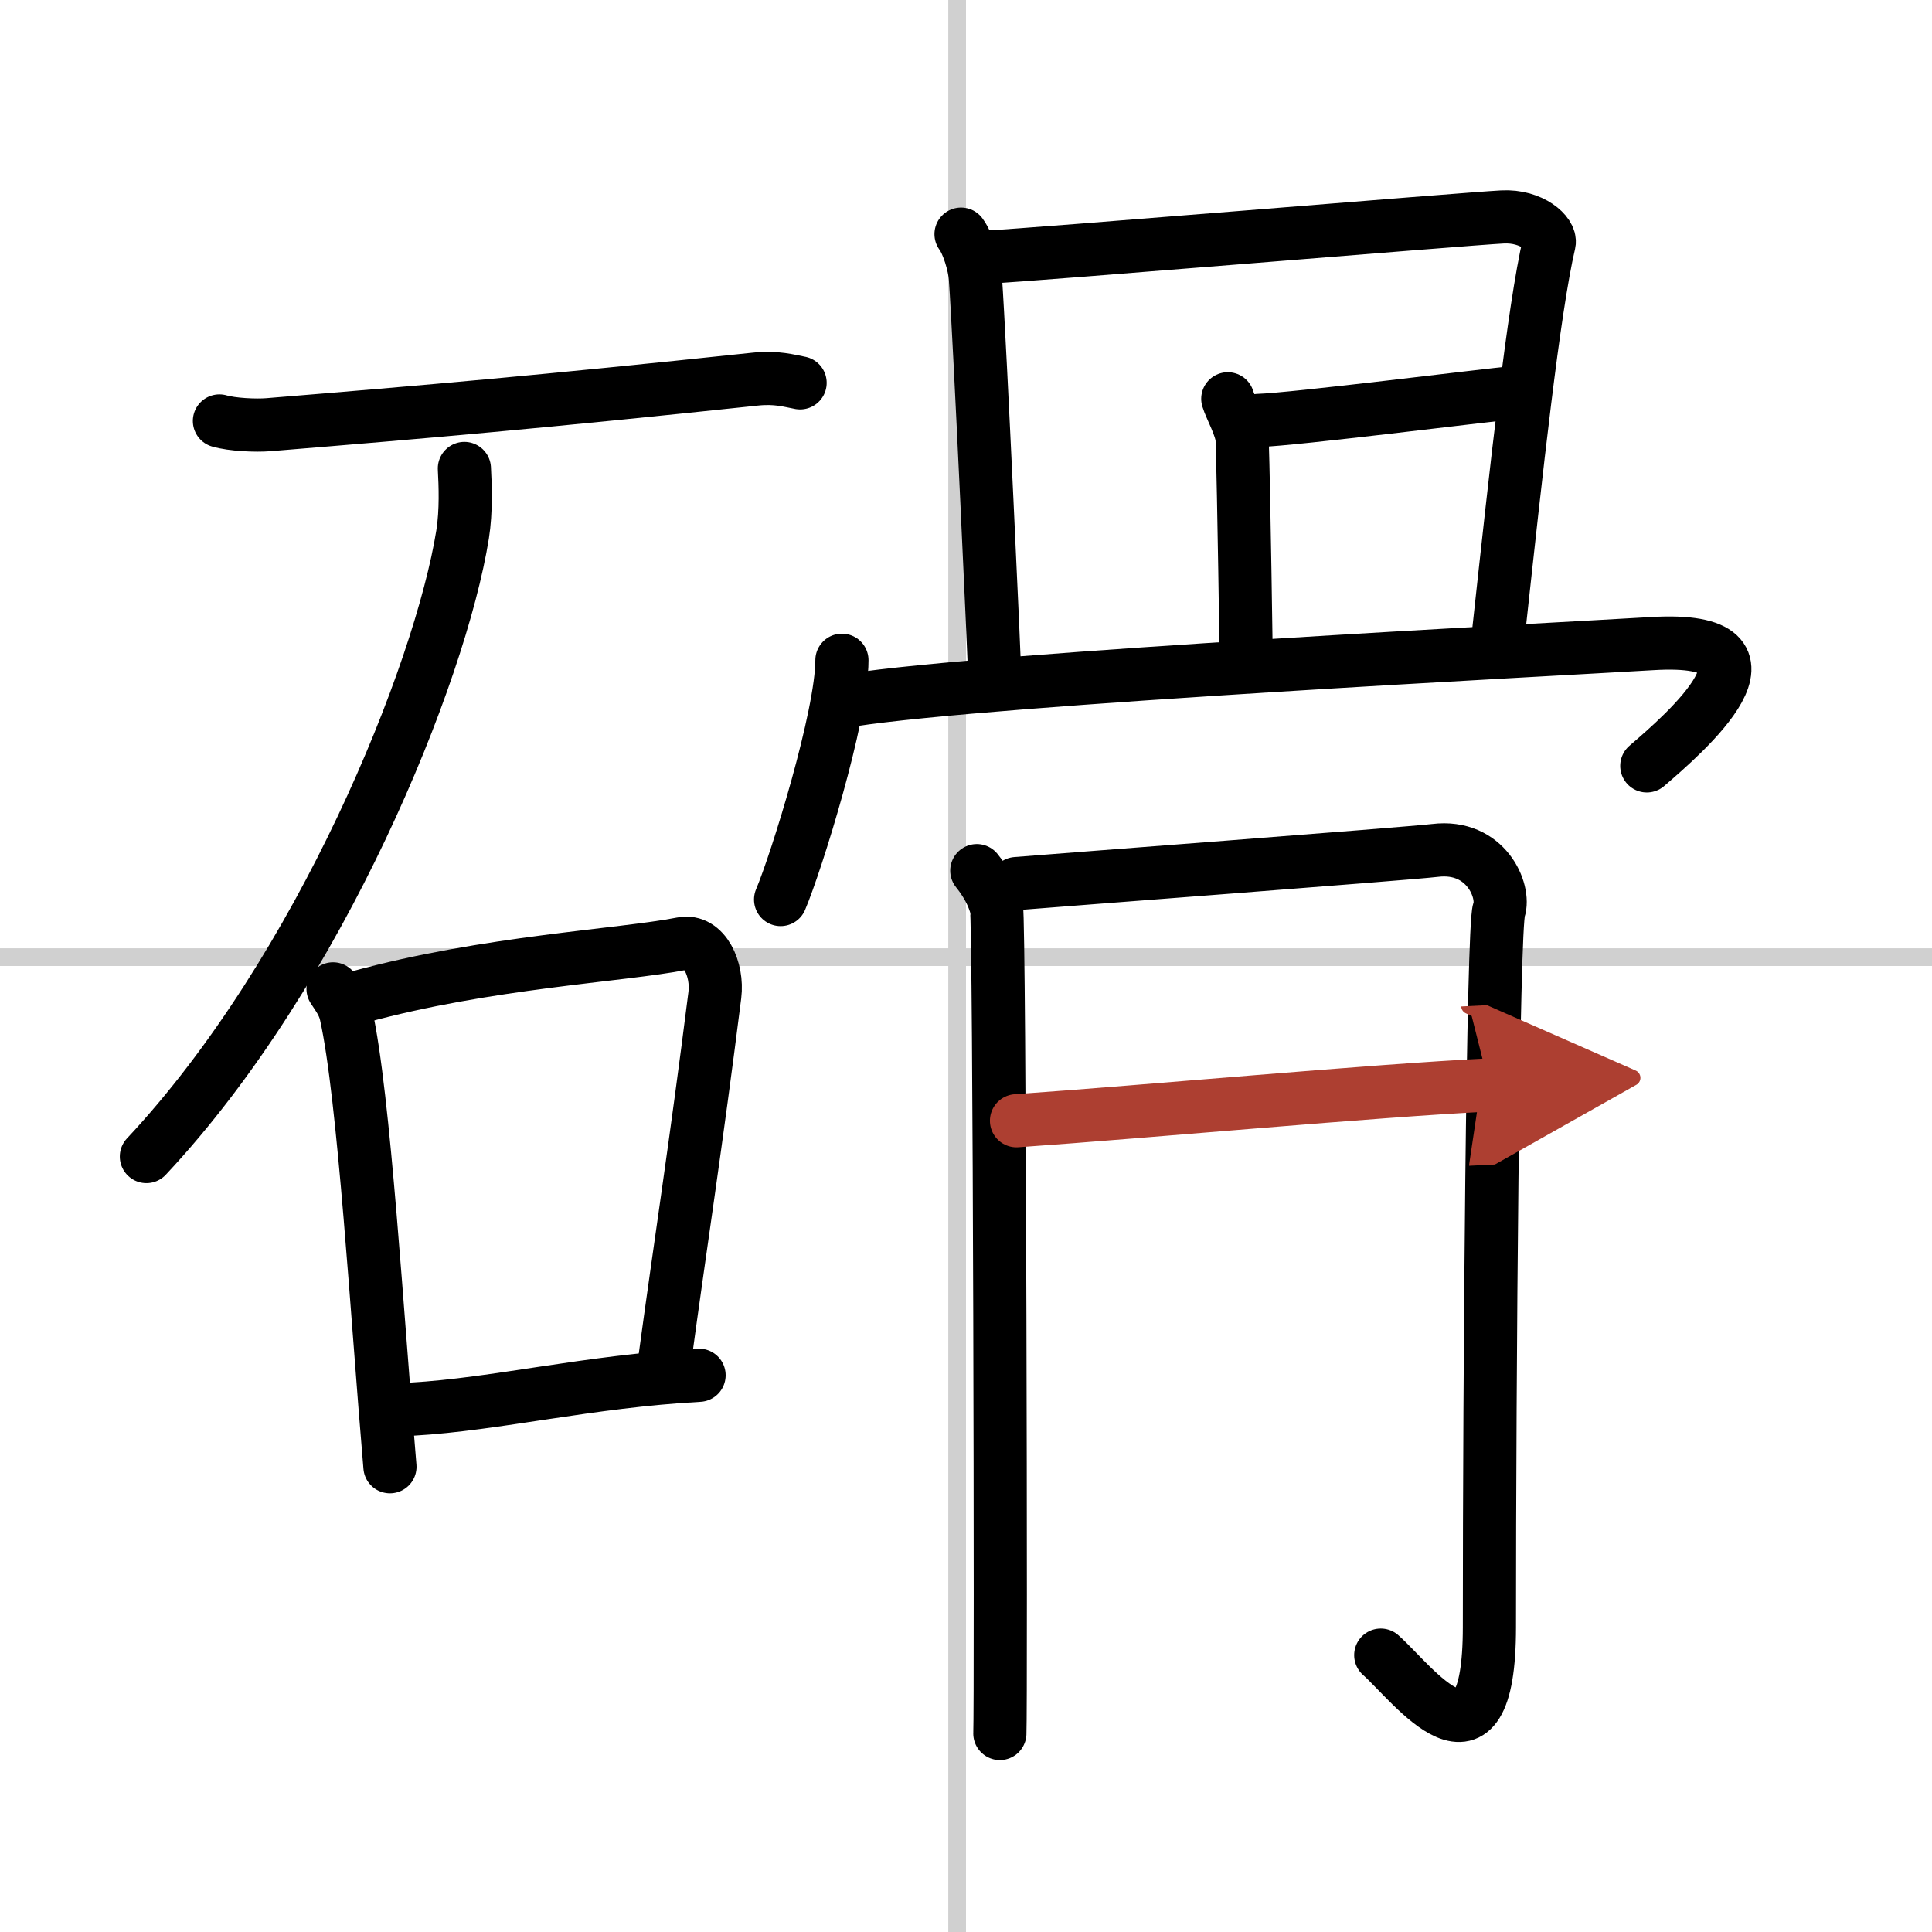
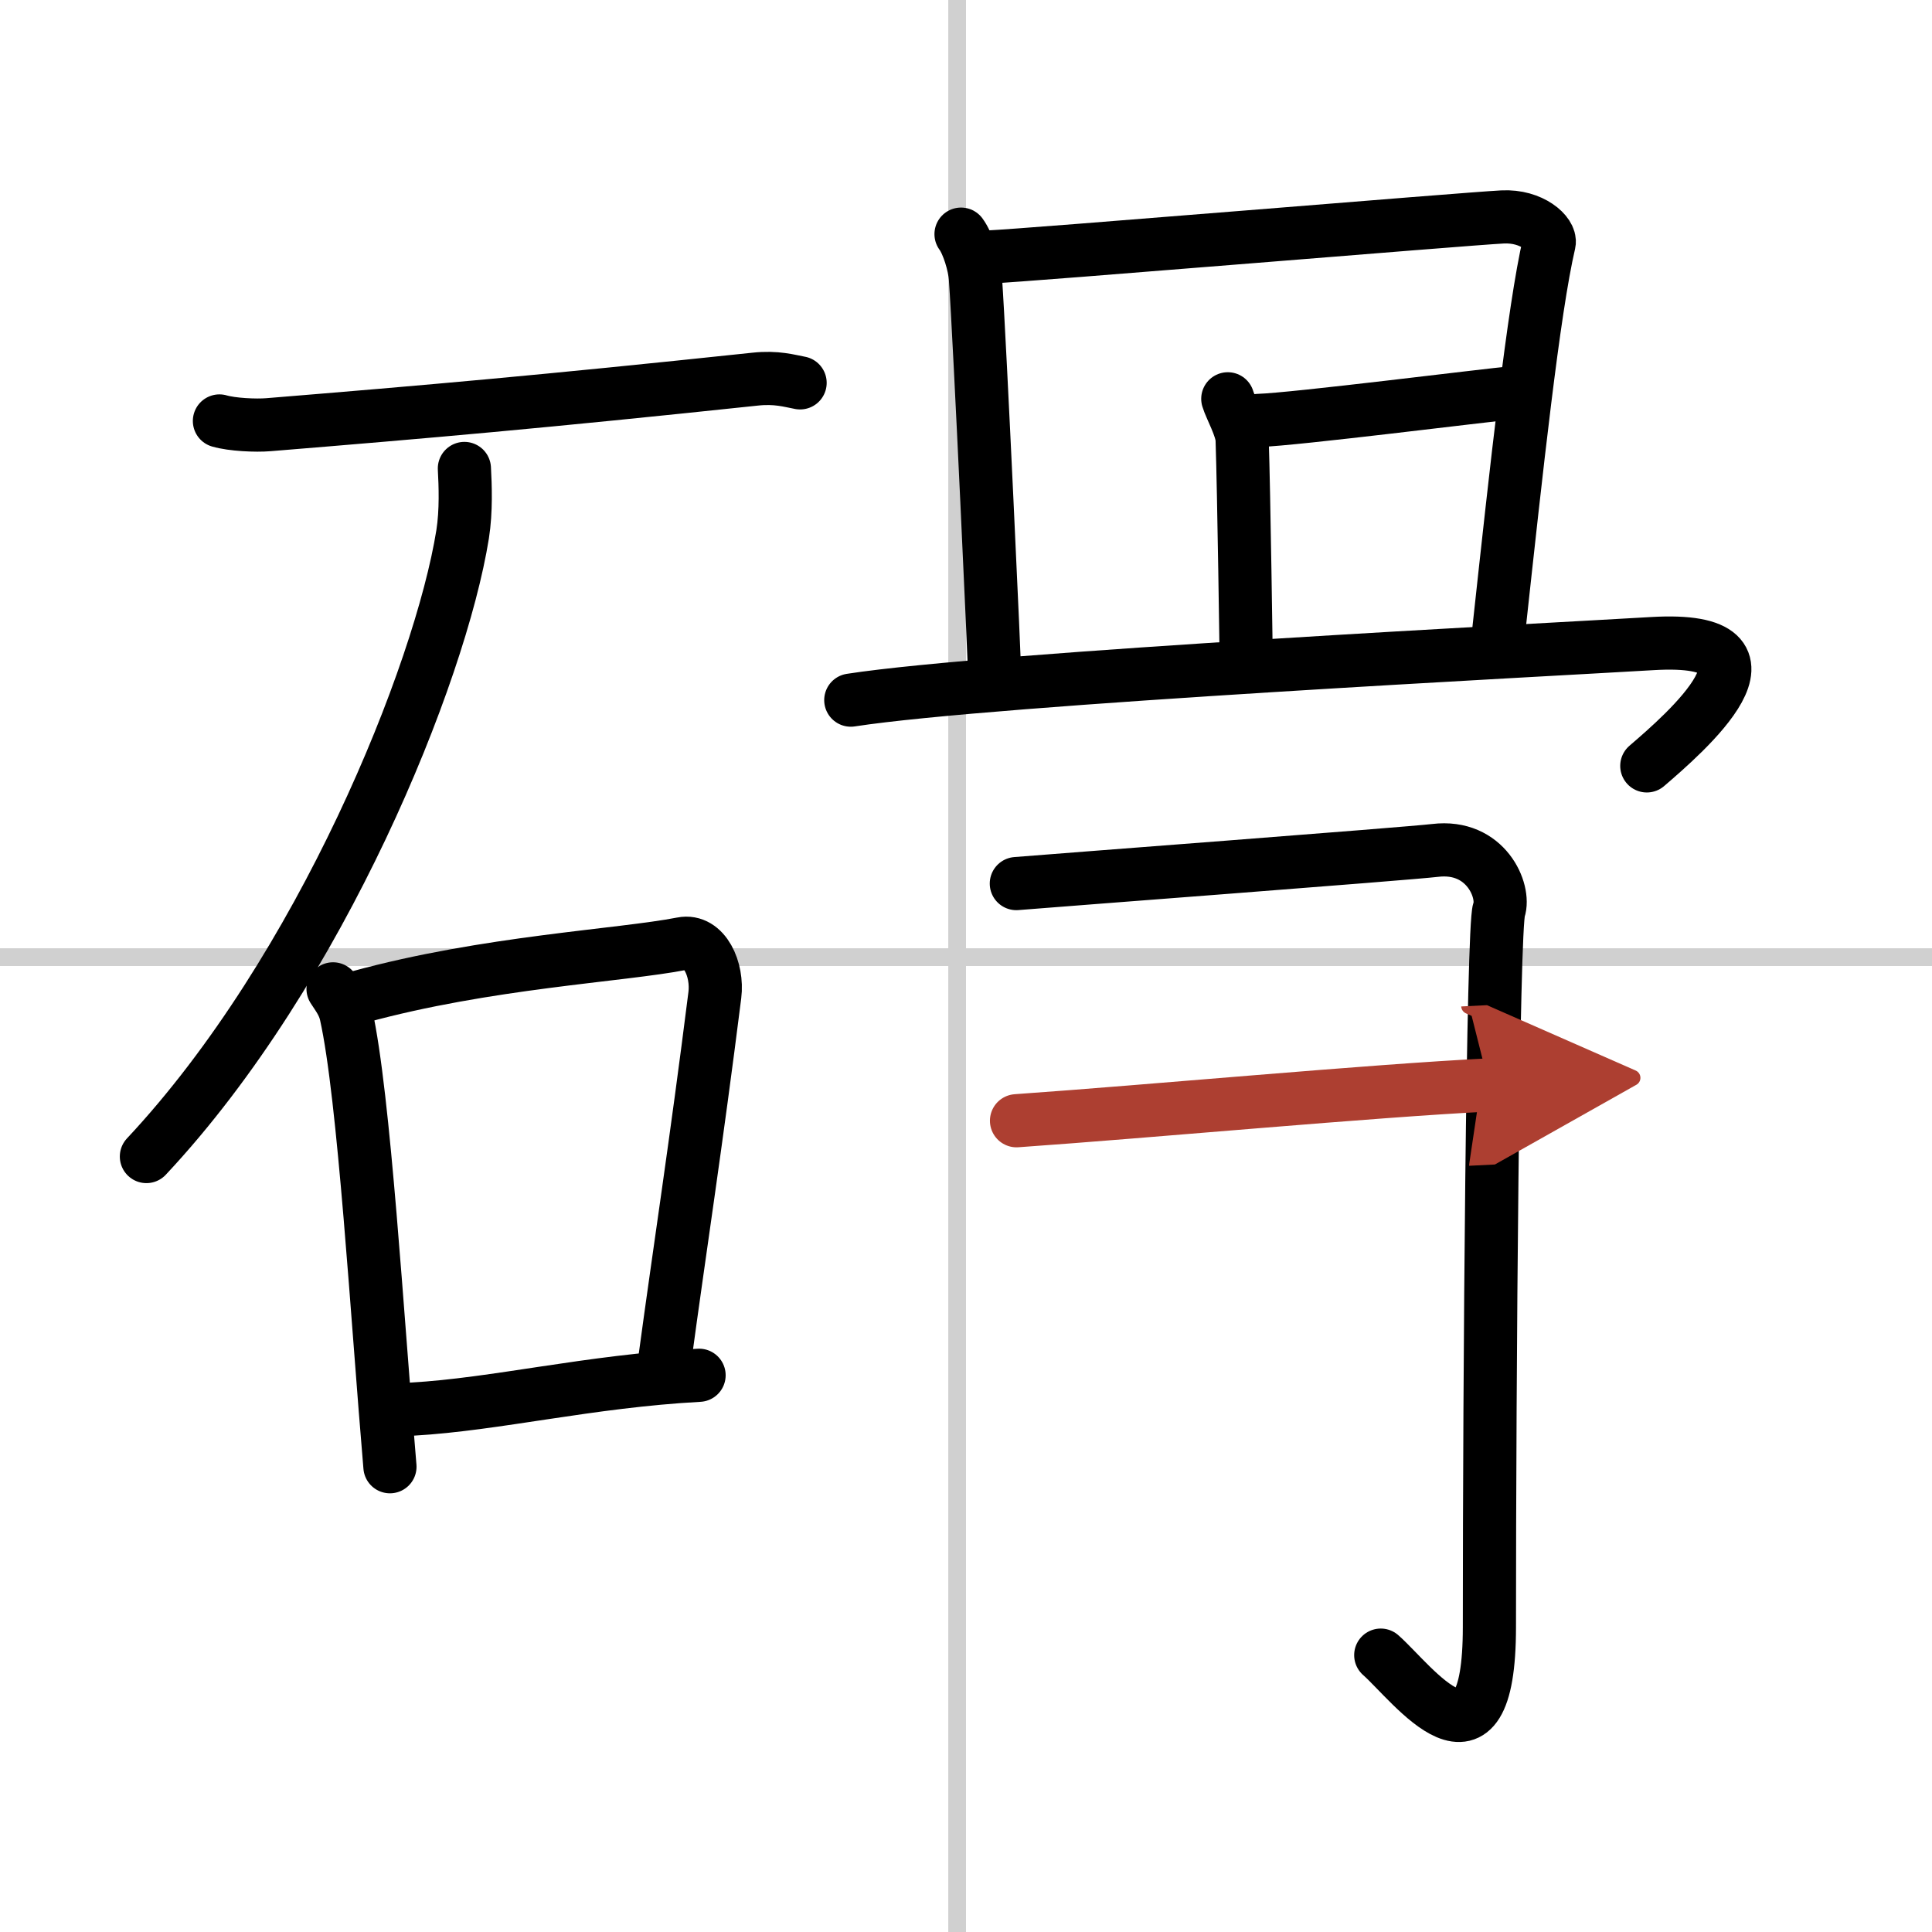
<svg xmlns="http://www.w3.org/2000/svg" width="400" height="400" viewBox="0 0 109 109">
  <defs>
    <marker id="a" markerWidth="4" orient="auto" refX="1" refY="5" viewBox="0 0 10 10">
      <polyline points="0 0 10 5 0 10 1 5" fill="#ad3f31" stroke="#ad3f31" />
    </marker>
  </defs>
  <g fill="none" stroke="#000" stroke-linecap="round" stroke-linejoin="round" stroke-width="3">
    <rect width="100%" height="100%" fill="#fff" stroke="#fff" />
    <line x1="54" x2="54" y2="109" stroke="#d0d0d0" stroke-width="1" />
    <line x2="109" y1="54" y2="54" stroke="#d0d0d0" stroke-width="1" />
    <path d="m12.38 23.75c0.72 0.21 2.05 0.27 2.77 0.21 9.05-0.74 15.37-1.29 27.46-2.57 1.2-0.13 1.93 0.1 2.53 0.21" />
    <path d="m26.2 26.43c0.05 0.93 0.11 2.39-0.1 3.72-1.26 7.85-7.97 24.56-17.84 35.1" />
    <path d="m18.79 55.79c0.3 0.46 0.6 0.85 0.73 1.43 1.03 4.6 1.77 17.27 2.48 25.53" />
    <path d="m20.25 56.25c7.22-1.98 14.75-2.33 18.23-3.01 1.27-0.25 2.03 1.46 1.85 2.9-1.06 8.42-1.96 14.18-2.83 20.61" />
    <path d="m23.25 79.5c4.75-0.27 9.96-1.57 16.19-1.91" />
    <path d="m54.22 13.21c0.4 0.54 0.76 1.75 0.81 2.47 0.26 3.7 1.1 22.26 1.1 22.62" />
    <path d="m55.75 14.5c2.22-0.09 26.99-2.16 29.01-2.26 1.68-0.09 2.76 0.95 2.64 1.47-0.88 3.77-1.85 12.76-2.83 21.76" />
    <path d="m69.27 22.5c0.15 0.51 0.79 1.63 0.81 2.31 0.1 3.02 0.23 12.33 0.23 12.67" />
    <path d="m71 23.72c2.05-0.06 12.67-1.41 14.53-1.58" />
-     <path d="m47.5 37.25c0 3.15-2.57 11.4-3.46 13.5" />
    <path d="m48 39.5c8.09-1.25 39.91-2.87 45.22-3.19 8.29-0.49 1.76 5.12-0.31 6.9" />
-     <path d="m55.11 49.12c0.56 0.7 0.93 1.4 1.11 2.1s0.26 45.01 0.19 46.58" />
    <path d="m57.34 49.85c2.17-0.18 22.01-1.68 23.62-1.87 2.88-0.35 3.97 2.3 3.61 3.36-0.35 1.02-0.54 26.14-0.54 40.45 0 9.19-4.33 3.18-6.13 1.59" />
    <path d="m57.35 63.23c7.58-0.53 20-1.69 26.66-2.02" marker-end="url(#a)" stroke="#ad3f31" />
  </g>
</svg>